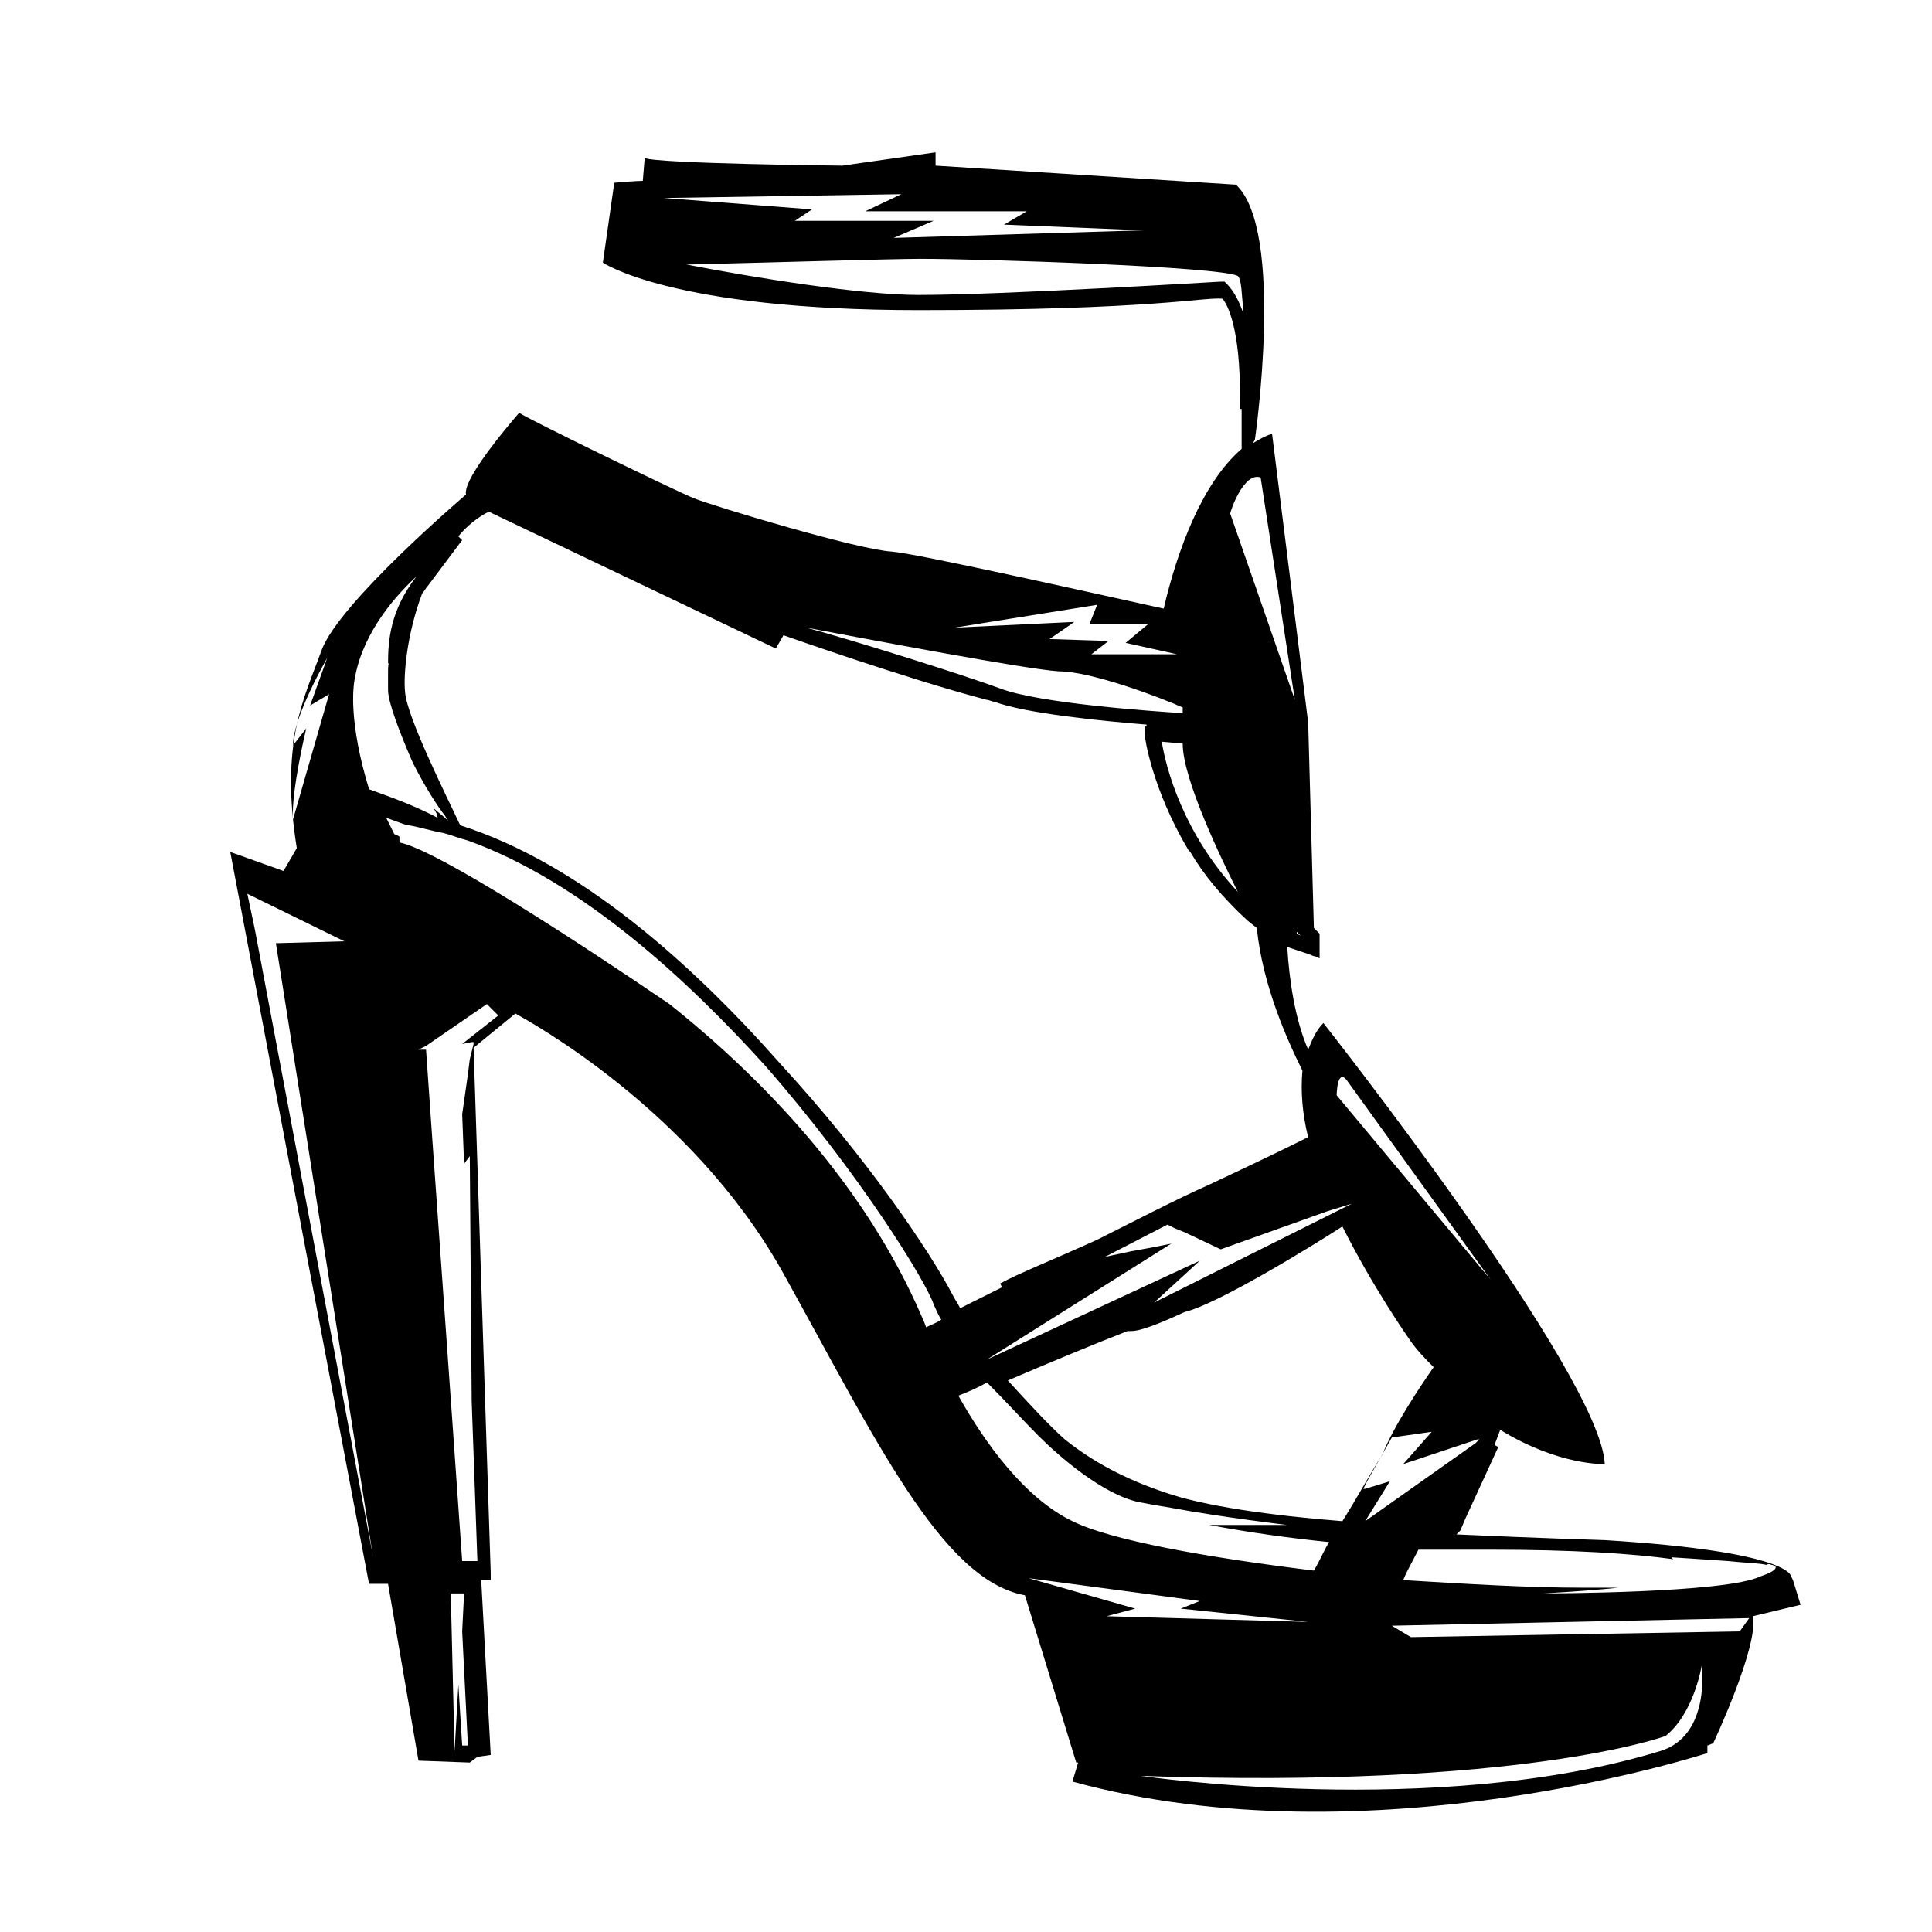
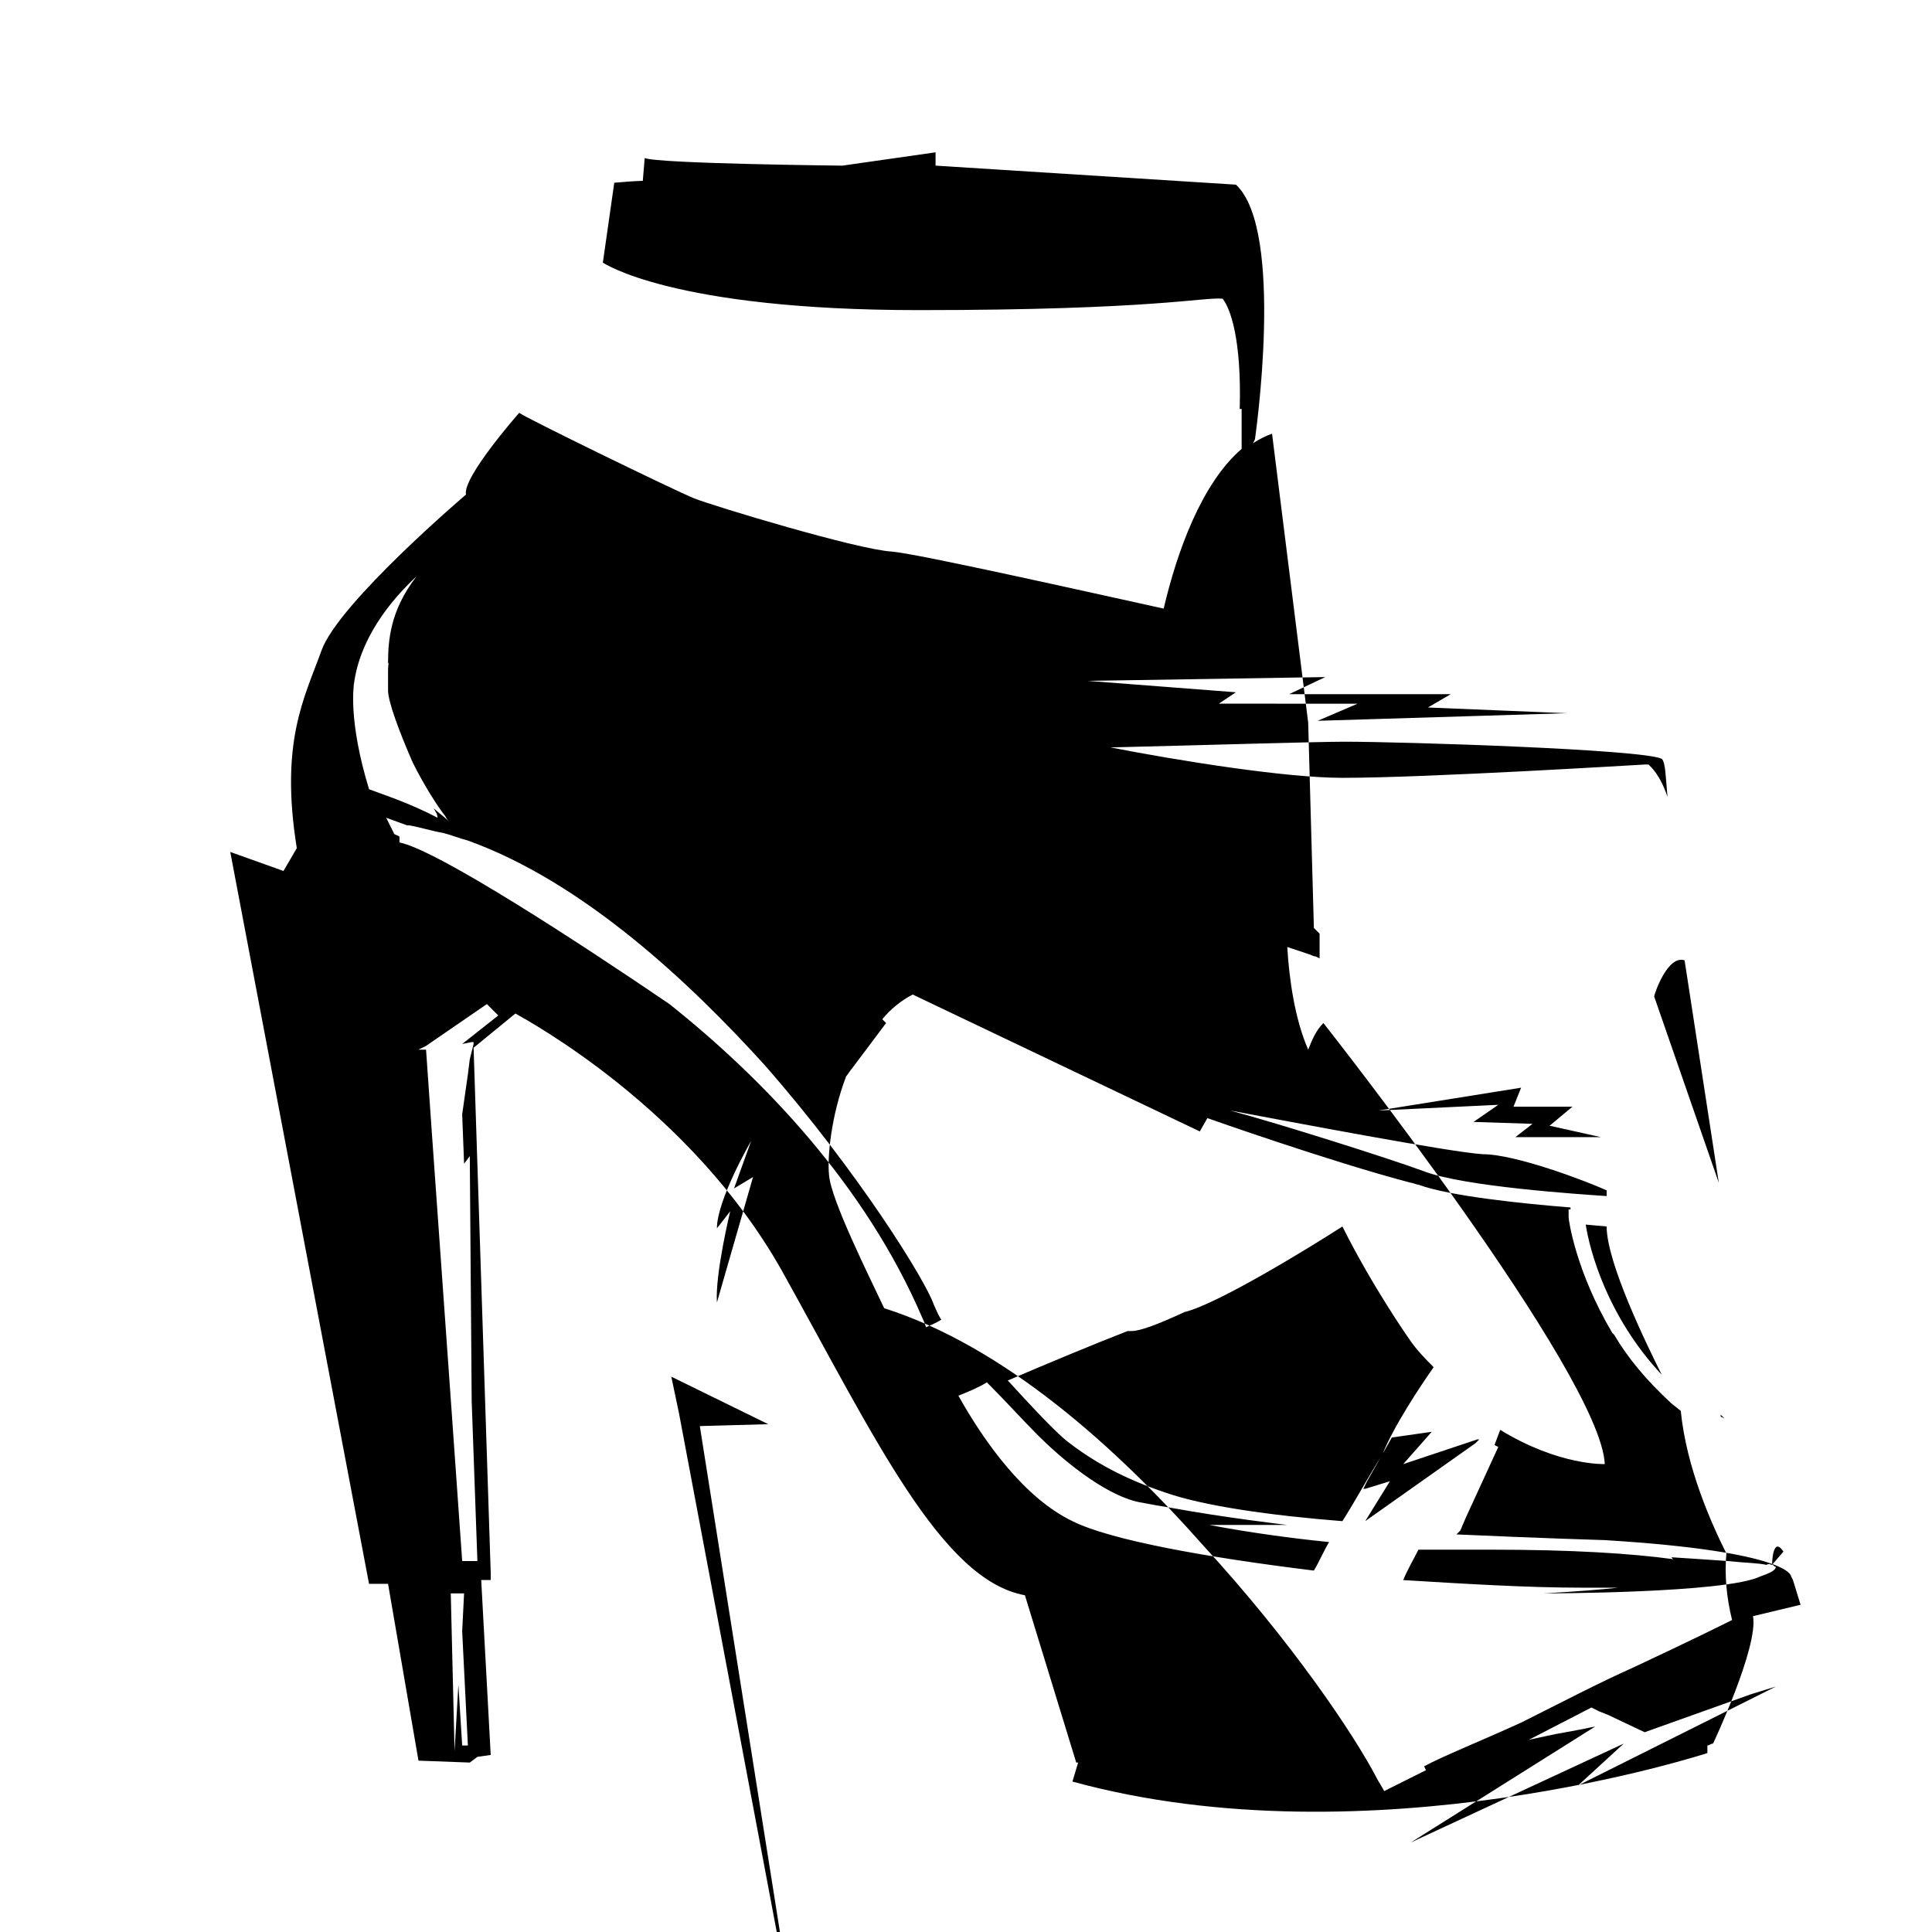
<svg xmlns="http://www.w3.org/2000/svg" fill="#000000" width="800px" height="800px" version="1.1" viewBox="144 144 512 512">
-   <path d="m621.17 569.28-2.016-6.551h0.504-0.504l-0.504-1.008s0-6.551-49.375-9.574c0 0-17.129-0.504-39.297-1.512l1.008-1.008 1.512-3.527 8.566-18.641-1.008-0.504 1.512-4.031c15.617 9.574 27.711 9.07 27.711 9.07-1.012-23.676-74.566-116.88-74.566-116.88-2.016 2.016-3.023 4.535-4.031 7.055-3.527-8.062-5.039-18.641-5.543-27.207l6.047 2.016c1.008 0.504 1.512 0.504 1.512 0.504l1.008 0.504v-6.551l-1.512-1.512-1.512-54.41-9.574-76.578c-1.512 0.504-3.527 1.512-5.039 2.519l0.504-1.008s8.062-55.418-5.039-67.512l-79.598-5.039v-3.527l-24.688 3.527s-48.871-0.504-52.395-2.016l-0.504 6.047s-2.016 0-7.559 0.504l-3.023 21.16s18.137 12.594 83.633 12.594c62.473 0 75.57-3.527 80.609-3.023 2.016 2.519 5.039 10.578 4.535 29.223h0.504v9.574 1.008c-10.578 9.07-17.129 27.207-20.656 42.32-20.656-4.535-65.496-14.609-72.043-15.113-9.07-0.504-47.359-12.09-52.395-14.105-5.039-2.016-45.344-21.664-46.352-22.672 0 0-15.113 17.129-14.105 21.664 0 0-33.754 28.719-38.289 41.312-4.535 12.594-11.082 24.184-6.551 52.395l-3.527 6.047-14.105-5.039 36.777 193.96h5.039l8.062 46.855 13.602 0.504 2.016-1.512 3.527-0.504-2.519-46.352h2.519v-2.016h-0.004l-4.535-139.05 11.082-9.07c3.527 2.016 46.352 25.191 70.535 68.016 24.688 44.336 42.32 82.121 64.488 86.152l13.602 44.336h0.504l-1.512 5.039c79.098 21.664 168.27-7.559 168.27-7.559v-2.019c0.504 0 1.008-0.504 1.512-0.504 0 0 12.09-25.695 10.578-33.754zm-352.67-144.59-0.504 4.031-1.512 10.578 0.504 13.098 1.512-2.016 0.504 64.996 1.512 42.32h-1.512v3.527-3.527h-2.519c-3.023-43.328-8.566-120.41-9.574-135.52h-2.016l2.016-1.008 16.121-11.082 3.023 3.023-9.574 7.559 2.523-0.508h0.504v0.504zm-0.504 181.88h-1.512l-1.008-16.121-1.008 17.633-1.008-41.816h3.527l-0.504 10.078zm175.83-109.83c2.519 0 7.559-2.016 14.105-5.039 8.566-2.016 33.25-17.129 41.816-22.672 8.062 16.121 17.633 29.727 17.633 29.727 2.016 3.023 4.535 5.543 6.551 7.559-3.527 5.039-10.578 15.617-13.602 23.176-3.527 5.543-7.055 12.09-10.578 17.633-19.145-1.512-36.777-4.031-46.855-7.559-10.578-3.527-19.145-8.062-26.703-14.105-4.031-3.527-9.574-9.574-15.113-15.617 10.578-4.535 22.672-9.574 31.738-13.098 0.004-0.004 0.504-0.004 1.008-0.004zm92.199 28.715h0.504-0.504l-1.008 1.008-29.223 20.656 6.551-10.578-6.551 2.016h-0.504l1.008-2.016 6.551-11.586 10.578-1.512-7.555 8.562 19.648-6.551zm-116.88-1.004c5.543 5.543 17.129 15.617 26.703 17.633 2.519 0.504 5.543 1.008 8.566 1.512 13.602 2.519 30.73 4.535 30.73 4.535l-9.574-0.004h-11.082c10.578 2.016 21.664 3.527 31.738 4.535-1.512 2.519-2.519 5.039-4.031 7.559-28.719-3.527-53.906-8.062-63.984-13.098-12.594-6.047-23.176-20.656-30.23-33.25 2.519-1.008 5.039-2.016 7.559-3.527 5.039 5.035 9.574 10.074 13.605 14.105zm-29.727-28.719c-0.504-1.512-1.008-2.519-1.008-2.519-15.113-35.266-42.32-63.48-67.008-83.129-23.68-16.121-61.465-40.809-71.539-42.824v-1.512c-0.504-0.504-1.512-0.504-1.512-1.008l-2.016-4.031 5.543 2.016h0.504c3.023 0.504 6.047 1.512 9.07 2.016 2.016 0.504 4.535 1.512 6.551 2.016 30.73 11.082 58.945 37.785 78.594 59.449 25.191 28.719 42.824 57.434 44.84 63.48 0.504 1.008 1.008 2.519 2.016 4.031-1.516 1.008-3.027 1.512-4.035 2.016zm-135.02-199c-7.055 9.07-7.559 17.129-7.559 23.176 0.504-0.504 0.504-1.008 0.504-1.008-0.504 1.008-0.504 2.016-0.504 3.023v1.512 3.527c0 3.023 3.023 11.082 6.551 19.145 3.023 6.047 6.551 11.586 8.566 14.105 0.504 1.008 1.008 1.512 1.008 1.512s-0.504-0.504-0.504-0.504c-1.008-1.008-2.519-2.016-3.527-3.023 0.504 1.008 1.008 1.512 1.008 2.519-7.559-4.031-15.617-6.551-18.137-7.559-5.543-18.137-4.031-27.207-4.031-27.711 1.512-12.09 9.57-22.168 16.625-28.715zm359.21 261.98c0.504 0 0.504 0.504 1.008 0.504 0 0.504-0.504 1.008-1.512 1.512s-2.519 1.008-2.519 1.008c-9.066 4.531-57.434 4.531-57.434 4.531 8.566-0.504 15.113-1.008 19.648-1.512h-9.07c-15.113 0-31.234-1.008-47.863-2.016 1.008-2.519 2.519-5.039 4.031-8.062h5.039 14.105c21.664 0 37.281 1.008 48.367 2.519l-0.504-0.504s8.062 0.504 15.113 1.008c4.535 0.504 8.062 0.504 10.078 1.008 1.008-0.5 1.008 0.004 1.512 0.004zm-112.35-127.97 37.785 52.395-40.809-48.871c0 0.508 0-8.059 3.023-3.523zm1.008 32.246-52.398 26.199 12.09-11.082-56.426 26.199-1.512 1.008-0.504 0.504 0.504-0.504 1.512-1.008 48.871-30.73-5.039 1.008-5.543 1.008-7.055 1.512 1.008-0.504 15.617-8.062 2.016 1.008 2.519 1.008 9.574 4.535 28.215-10.078zm-14.613-72.047 1.008 1.008-1.008-0.504zm-99.754-178.35c15.617 0 79.098 2.016 84.137 4.535 1.008 1.008 1.008 4.535 1.512 10.078-2.016-6.047-4.535-8.062-5.039-8.566h-1.008c-0.504 0-57.434 3.527-80.105 3.527-15.113 0-43.328-4.535-61.465-8.062 21.16-0.504 54.918-1.512 61.969-1.512zm-5.039-17.129-9.574 4.535h42.824l-6.047 3.527 36.777 1.512-66 2.016 10.578-4.535-36.77-0.004 4.535-3.023-39.297-3.023zm95.223 75.066 9.066 58.945-17.129-49.375c0-0.5 3.527-11.082 8.062-9.57zm-20.656 60.961v1.512c-7.559-0.504-37.785-2.519-48.367-6.551-9.574-3.527-38.289-12.594-51.387-16.121 16.121 3.023 58.441 11.082 67.008 11.586 8.562 0 27.203 7.055 32.746 9.574zm0 9.574c0 9.574 10.578 31.234 14.609 39.297-14.609-15.617-19.145-33.25-20.152-39.801zm-22.672-36.781-2.016 5.039h15.617l-6.043 5.039 13.602 3.023h-22.672l4.535-3.527-15.617-0.504 6.551-4.535-31.738 1.512zm-161.22-24.684 76.074 36.273 2.016-3.527s32.746 11.586 53.906 17.129c0.504 0 1.512 0.504 2.016 0.504 8.062 3.023 27.711 5.039 40.305 6.047v0.504h-0.504v2.016c0 1.008 2.016 14.609 11.586 30.73l0.504 0.504c3.527 6.047 8.566 12.09 15.113 18.137l2.519 2.016c1.512 15.113 8.062 29.727 12.09 37.785-0.504 5.543 0 11.586 1.512 17.633-3.023 1.512-10.078 5.039-26.199 12.594-9.07 4.031-19.648 9.574-29.727 14.609-11.082 5.039-21.16 9.07-25.695 11.586l0.504 1.008c-4.031 2.016-8.062 4.031-11.082 5.543-0.504-1.008-1.512-2.519-2.016-3.527-6.047-11.586-22.672-36.273-45.848-61.465-23.176-26.199-52.898-52.898-84.641-62.977-4.031-8.566-14.105-28.719-14.609-35.266-0.504-4.535 0.504-15.617 4.535-26.199 0.504-0.504 1.008-1.512 1.512-2.016l9.07-12.09-1.008-1.008c2.019-2.516 5.043-5.035 8.066-6.543zm-51.895 61.965c0-7.559 9.07-23.176 9.07-23.176l-4.535 12.594 5.039-3.023-9.574 33.25c-0.504-7.559 3.527-24.184 3.527-24.184zm-10.074 48.871-2.016-9.574 25.695 12.594-18.137 0.504 25.691 162.23zm205.05 171.8 45.344 6.047-5.039 2.016 33.754 3.527-53.402-1.512 7.559-2.016zm167.27 45.844c-59.449 18.137-137.54 6.551-137.54 6.551 101.27 3.527 139.05-10.578 139.05-10.578 7.559-6.047 9.574-18.641 9.574-18.641-0.004 0 2.516 18.641-11.086 22.668zm21.16-31.738-87.16 1.512-5.039-3.023 94.715-2.016z" />
+   <path d="m621.17 569.28-2.016-6.551h0.504-0.504l-0.504-1.008s0-6.551-49.375-9.574c0 0-17.129-0.504-39.297-1.512l1.008-1.008 1.512-3.527 8.566-18.641-1.008-0.504 1.512-4.031c15.617 9.574 27.711 9.07 27.711 9.07-1.012-23.676-74.566-116.88-74.566-116.88-2.016 2.016-3.023 4.535-4.031 7.055-3.527-8.062-5.039-18.641-5.543-27.207l6.047 2.016c1.008 0.504 1.512 0.504 1.512 0.504l1.008 0.504v-6.551l-1.512-1.512-1.512-54.41-9.574-76.578c-1.512 0.504-3.527 1.512-5.039 2.519l0.504-1.008s8.062-55.418-5.039-67.512l-79.598-5.039v-3.527l-24.688 3.527s-48.871-0.504-52.395-2.016l-0.504 6.047s-2.016 0-7.559 0.504l-3.023 21.16s18.137 12.594 83.633 12.594c62.473 0 75.57-3.527 80.609-3.023 2.016 2.519 5.039 10.578 4.535 29.223h0.504v9.574 1.008c-10.578 9.07-17.129 27.207-20.656 42.32-20.656-4.535-65.496-14.609-72.043-15.113-9.07-0.504-47.359-12.09-52.395-14.105-5.039-2.016-45.344-21.664-46.352-22.672 0 0-15.113 17.129-14.105 21.664 0 0-33.754 28.719-38.289 41.312-4.535 12.594-11.082 24.184-6.551 52.395l-3.527 6.047-14.105-5.039 36.777 193.96h5.039l8.062 46.855 13.602 0.504 2.016-1.512 3.527-0.504-2.519-46.352h2.519v-2.016h-0.004l-4.535-139.05 11.082-9.07c3.527 2.016 46.352 25.191 70.535 68.016 24.688 44.336 42.32 82.121 64.488 86.152l13.602 44.336h0.504l-1.512 5.039c79.098 21.664 168.27-7.559 168.27-7.559v-2.019c0.504 0 1.008-0.504 1.512-0.504 0 0 12.09-25.695 10.578-33.754zm-352.67-144.59-0.504 4.031-1.512 10.578 0.504 13.098 1.512-2.016 0.504 64.996 1.512 42.32h-1.512v3.527-3.527h-2.519c-3.023-43.328-8.566-120.41-9.574-135.52h-2.016l2.016-1.008 16.121-11.082 3.023 3.023-9.574 7.559 2.523-0.508h0.504v0.504zm-0.504 181.88h-1.512l-1.008-16.121-1.008 17.633-1.008-41.816h3.527l-0.504 10.078zm175.83-109.83c2.519 0 7.559-2.016 14.105-5.039 8.566-2.016 33.25-17.129 41.816-22.672 8.062 16.121 17.633 29.727 17.633 29.727 2.016 3.023 4.535 5.543 6.551 7.559-3.527 5.039-10.578 15.617-13.602 23.176-3.527 5.543-7.055 12.09-10.578 17.633-19.145-1.512-36.777-4.031-46.855-7.559-10.578-3.527-19.145-8.062-26.703-14.105-4.031-3.527-9.574-9.574-15.113-15.617 10.578-4.535 22.672-9.574 31.738-13.098 0.004-0.004 0.504-0.004 1.008-0.004zm92.199 28.715h0.504-0.504l-1.008 1.008-29.223 20.656 6.551-10.578-6.551 2.016h-0.504l1.008-2.016 6.551-11.586 10.578-1.512-7.555 8.562 19.648-6.551zm-116.88-1.004c5.543 5.543 17.129 15.617 26.703 17.633 2.519 0.504 5.543 1.008 8.566 1.512 13.602 2.519 30.73 4.535 30.73 4.535l-9.574-0.004h-11.082c10.578 2.016 21.664 3.527 31.738 4.535-1.512 2.519-2.519 5.039-4.031 7.559-28.719-3.527-53.906-8.062-63.984-13.098-12.594-6.047-23.176-20.656-30.23-33.25 2.519-1.008 5.039-2.016 7.559-3.527 5.039 5.035 9.574 10.074 13.605 14.105zm-29.727-28.719c-0.504-1.512-1.008-2.519-1.008-2.519-15.113-35.266-42.32-63.48-67.008-83.129-23.68-16.121-61.465-40.809-71.539-42.824v-1.512c-0.504-0.504-1.512-0.504-1.512-1.008l-2.016-4.031 5.543 2.016h0.504c3.023 0.504 6.047 1.512 9.07 2.016 2.016 0.504 4.535 1.512 6.551 2.016 30.73 11.082 58.945 37.785 78.594 59.449 25.191 28.719 42.824 57.434 44.84 63.48 0.504 1.008 1.008 2.519 2.016 4.031-1.516 1.008-3.027 1.512-4.035 2.016zm-135.02-199c-7.055 9.07-7.559 17.129-7.559 23.176 0.504-0.504 0.504-1.008 0.504-1.008-0.504 1.008-0.504 2.016-0.504 3.023v1.512 3.527c0 3.023 3.023 11.082 6.551 19.145 3.023 6.047 6.551 11.586 8.566 14.105 0.504 1.008 1.008 1.512 1.008 1.512s-0.504-0.504-0.504-0.504c-1.008-1.008-2.519-2.016-3.527-3.023 0.504 1.008 1.008 1.512 1.008 2.519-7.559-4.031-15.617-6.551-18.137-7.559-5.543-18.137-4.031-27.207-4.031-27.711 1.512-12.09 9.57-22.168 16.625-28.715zm359.21 261.98c0.504 0 0.504 0.504 1.008 0.504 0 0.504-0.504 1.008-1.512 1.512s-2.519 1.008-2.519 1.008c-9.066 4.531-57.434 4.531-57.434 4.531 8.566-0.504 15.113-1.008 19.648-1.512h-9.07c-15.113 0-31.234-1.008-47.863-2.016 1.008-2.519 2.519-5.039 4.031-8.062h5.039 14.105c21.664 0 37.281 1.008 48.367 2.519l-0.504-0.504s8.062 0.504 15.113 1.008c4.535 0.504 8.062 0.504 10.078 1.008 1.008-0.5 1.008 0.004 1.512 0.004zc0 0.508 0-8.059 3.023-3.523zm1.008 32.246-52.398 26.199 12.09-11.082-56.426 26.199-1.512 1.008-0.504 0.504 0.504-0.504 1.512-1.008 48.871-30.73-5.039 1.008-5.543 1.008-7.055 1.512 1.008-0.504 15.617-8.062 2.016 1.008 2.519 1.008 9.574 4.535 28.215-10.078zm-14.613-72.047 1.008 1.008-1.008-0.504zm-99.754-178.35c15.617 0 79.098 2.016 84.137 4.535 1.008 1.008 1.008 4.535 1.512 10.078-2.016-6.047-4.535-8.062-5.039-8.566h-1.008c-0.504 0-57.434 3.527-80.105 3.527-15.113 0-43.328-4.535-61.465-8.062 21.16-0.504 54.918-1.512 61.969-1.512zm-5.039-17.129-9.574 4.535h42.824l-6.047 3.527 36.777 1.512-66 2.016 10.578-4.535-36.77-0.004 4.535-3.023-39.297-3.023zm95.223 75.066 9.066 58.945-17.129-49.375c0-0.5 3.527-11.082 8.062-9.57zm-20.656 60.961v1.512c-7.559-0.504-37.785-2.519-48.367-6.551-9.574-3.527-38.289-12.594-51.387-16.121 16.121 3.023 58.441 11.082 67.008 11.586 8.562 0 27.203 7.055 32.746 9.574zm0 9.574c0 9.574 10.578 31.234 14.609 39.297-14.609-15.617-19.145-33.25-20.152-39.801zm-22.672-36.781-2.016 5.039h15.617l-6.043 5.039 13.602 3.023h-22.672l4.535-3.527-15.617-0.504 6.551-4.535-31.738 1.512zm-161.22-24.684 76.074 36.273 2.016-3.527s32.746 11.586 53.906 17.129c0.504 0 1.512 0.504 2.016 0.504 8.062 3.023 27.711 5.039 40.305 6.047v0.504h-0.504v2.016c0 1.008 2.016 14.609 11.586 30.73l0.504 0.504c3.527 6.047 8.566 12.09 15.113 18.137l2.519 2.016c1.512 15.113 8.062 29.727 12.09 37.785-0.504 5.543 0 11.586 1.512 17.633-3.023 1.512-10.078 5.039-26.199 12.594-9.07 4.031-19.648 9.574-29.727 14.609-11.082 5.039-21.16 9.07-25.695 11.586l0.504 1.008c-4.031 2.016-8.062 4.031-11.082 5.543-0.504-1.008-1.512-2.519-2.016-3.527-6.047-11.586-22.672-36.273-45.848-61.465-23.176-26.199-52.898-52.898-84.641-62.977-4.031-8.566-14.105-28.719-14.609-35.266-0.504-4.535 0.504-15.617 4.535-26.199 0.504-0.504 1.008-1.512 1.512-2.016l9.07-12.09-1.008-1.008c2.019-2.516 5.043-5.035 8.066-6.543zm-51.895 61.965c0-7.559 9.07-23.176 9.07-23.176l-4.535 12.594 5.039-3.023-9.574 33.25c-0.504-7.559 3.527-24.184 3.527-24.184zm-10.074 48.871-2.016-9.574 25.695 12.594-18.137 0.504 25.691 162.23zm205.05 171.8 45.344 6.047-5.039 2.016 33.754 3.527-53.402-1.512 7.559-2.016zm167.27 45.844c-59.449 18.137-137.54 6.551-137.54 6.551 101.27 3.527 139.05-10.578 139.05-10.578 7.559-6.047 9.574-18.641 9.574-18.641-0.004 0 2.516 18.641-11.086 22.668zm21.16-31.738-87.16 1.512-5.039-3.023 94.715-2.016z" />
</svg>